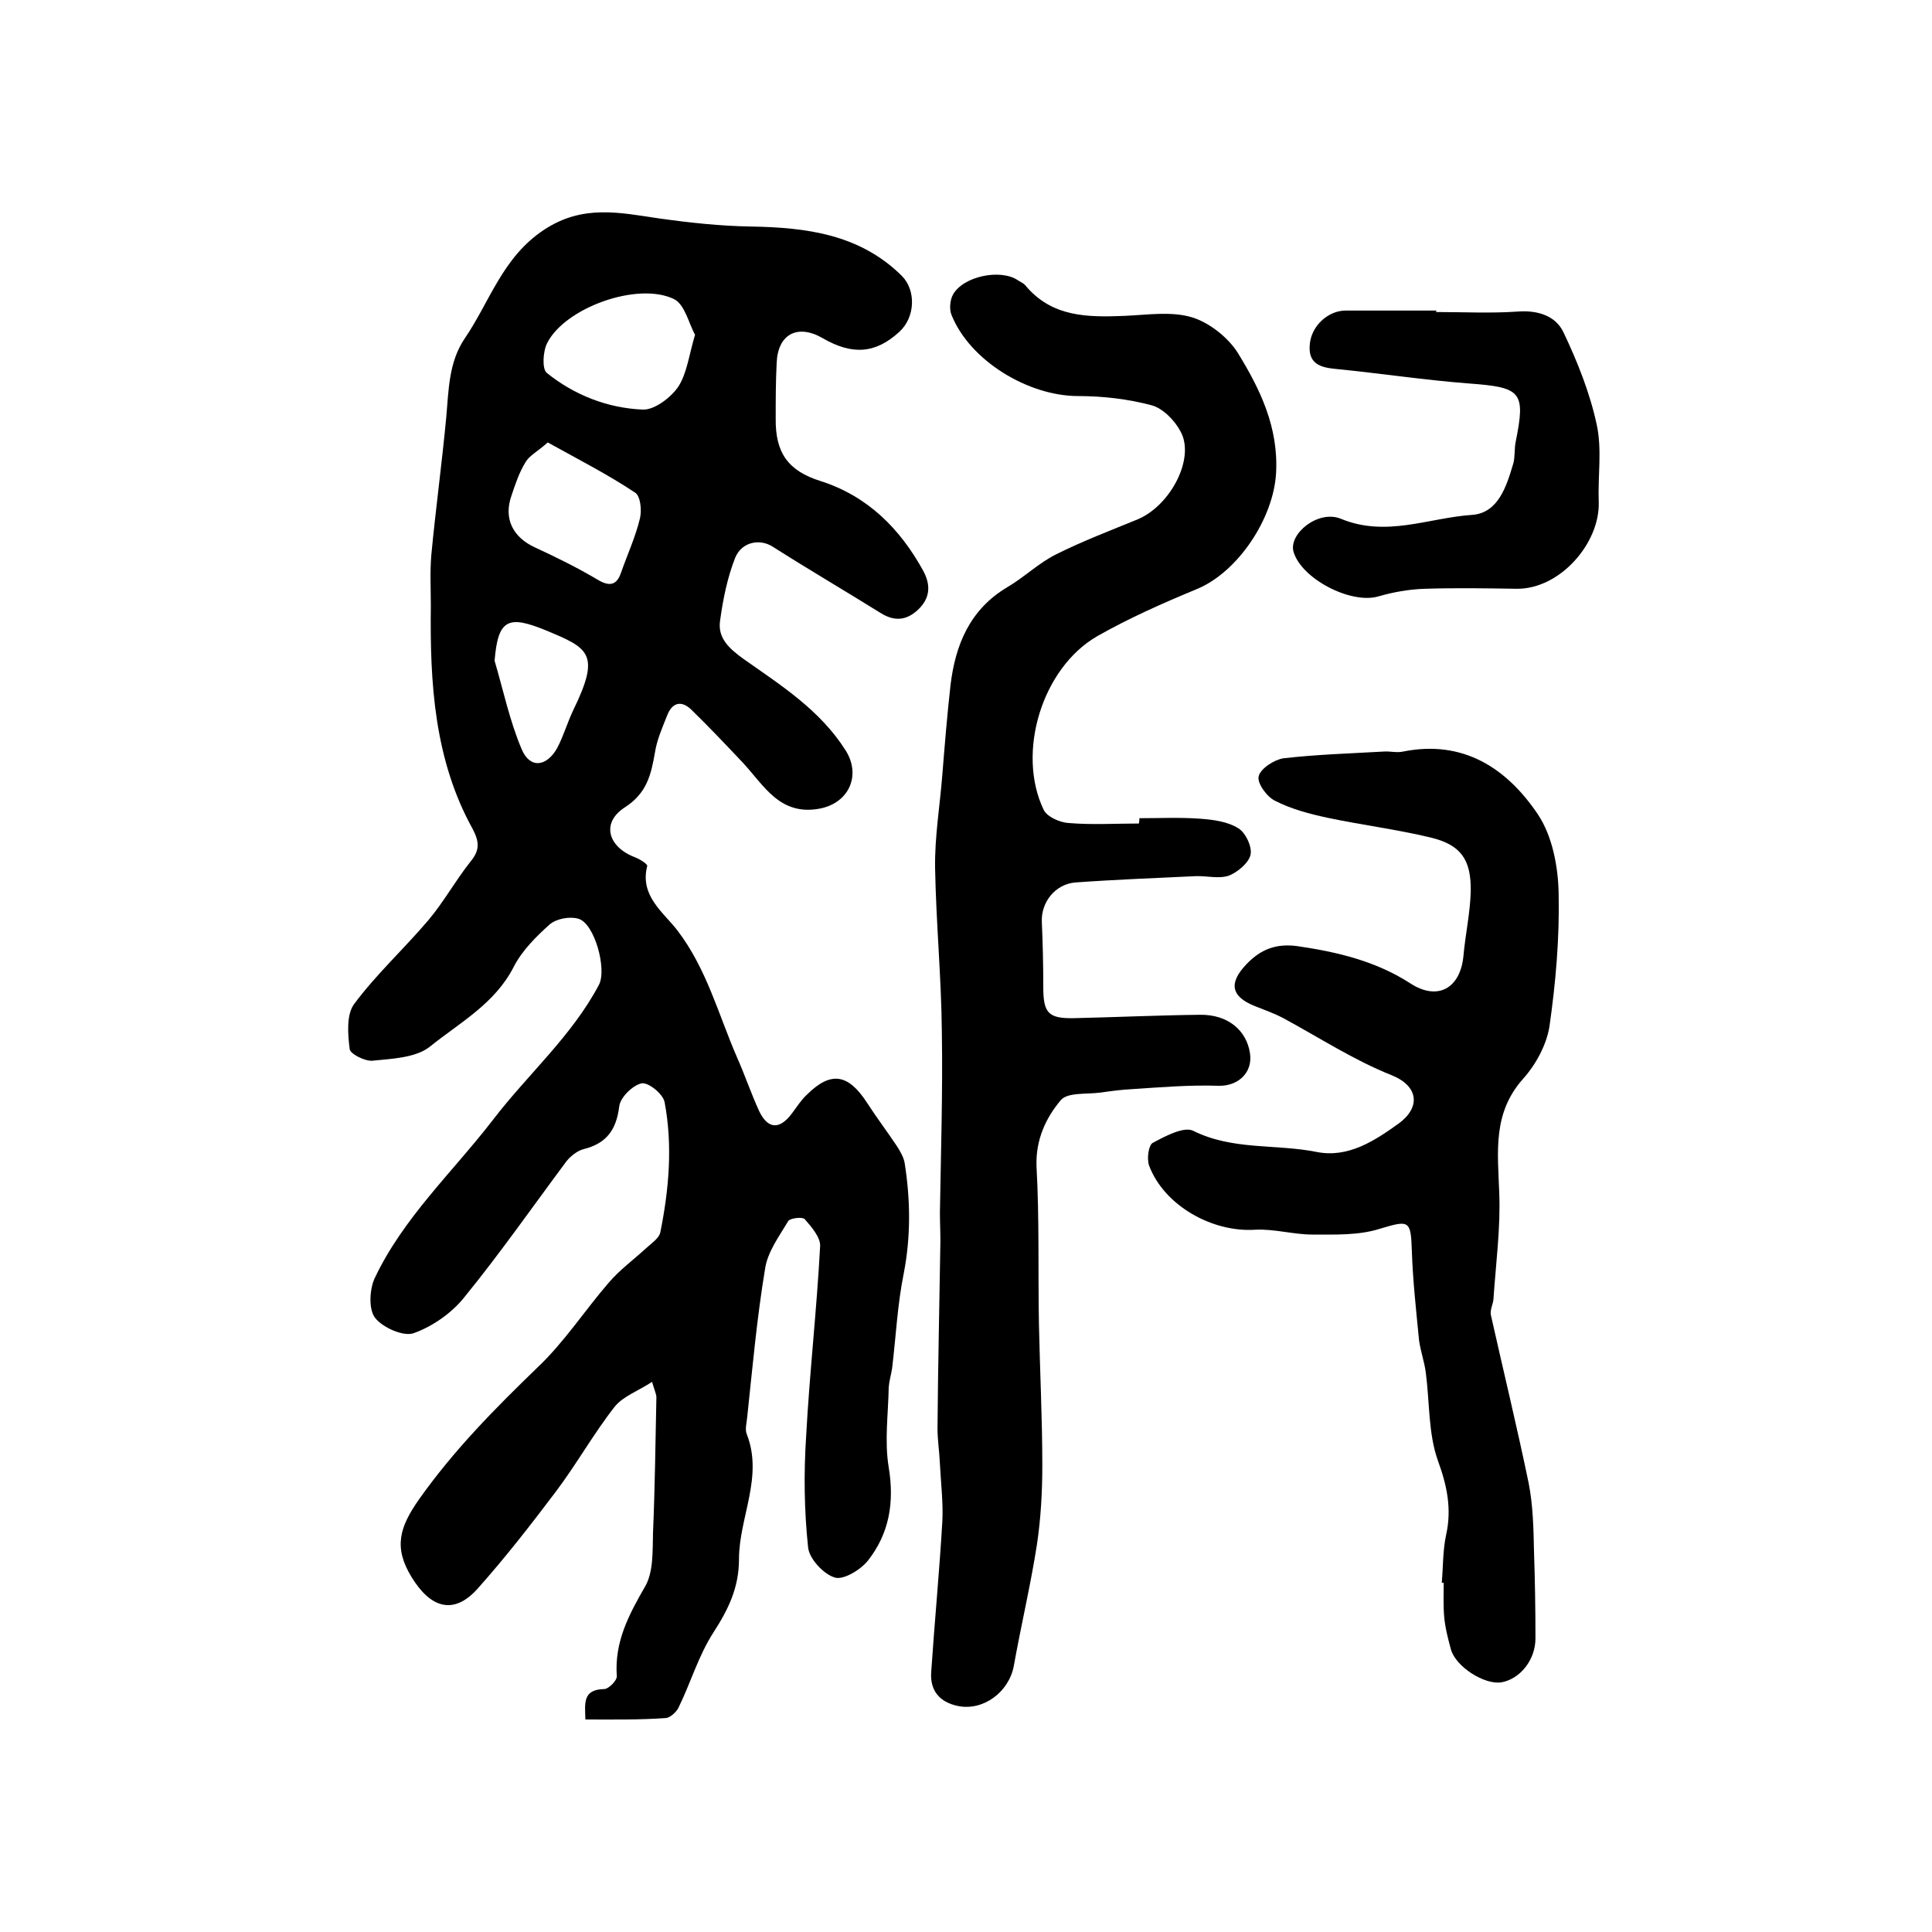
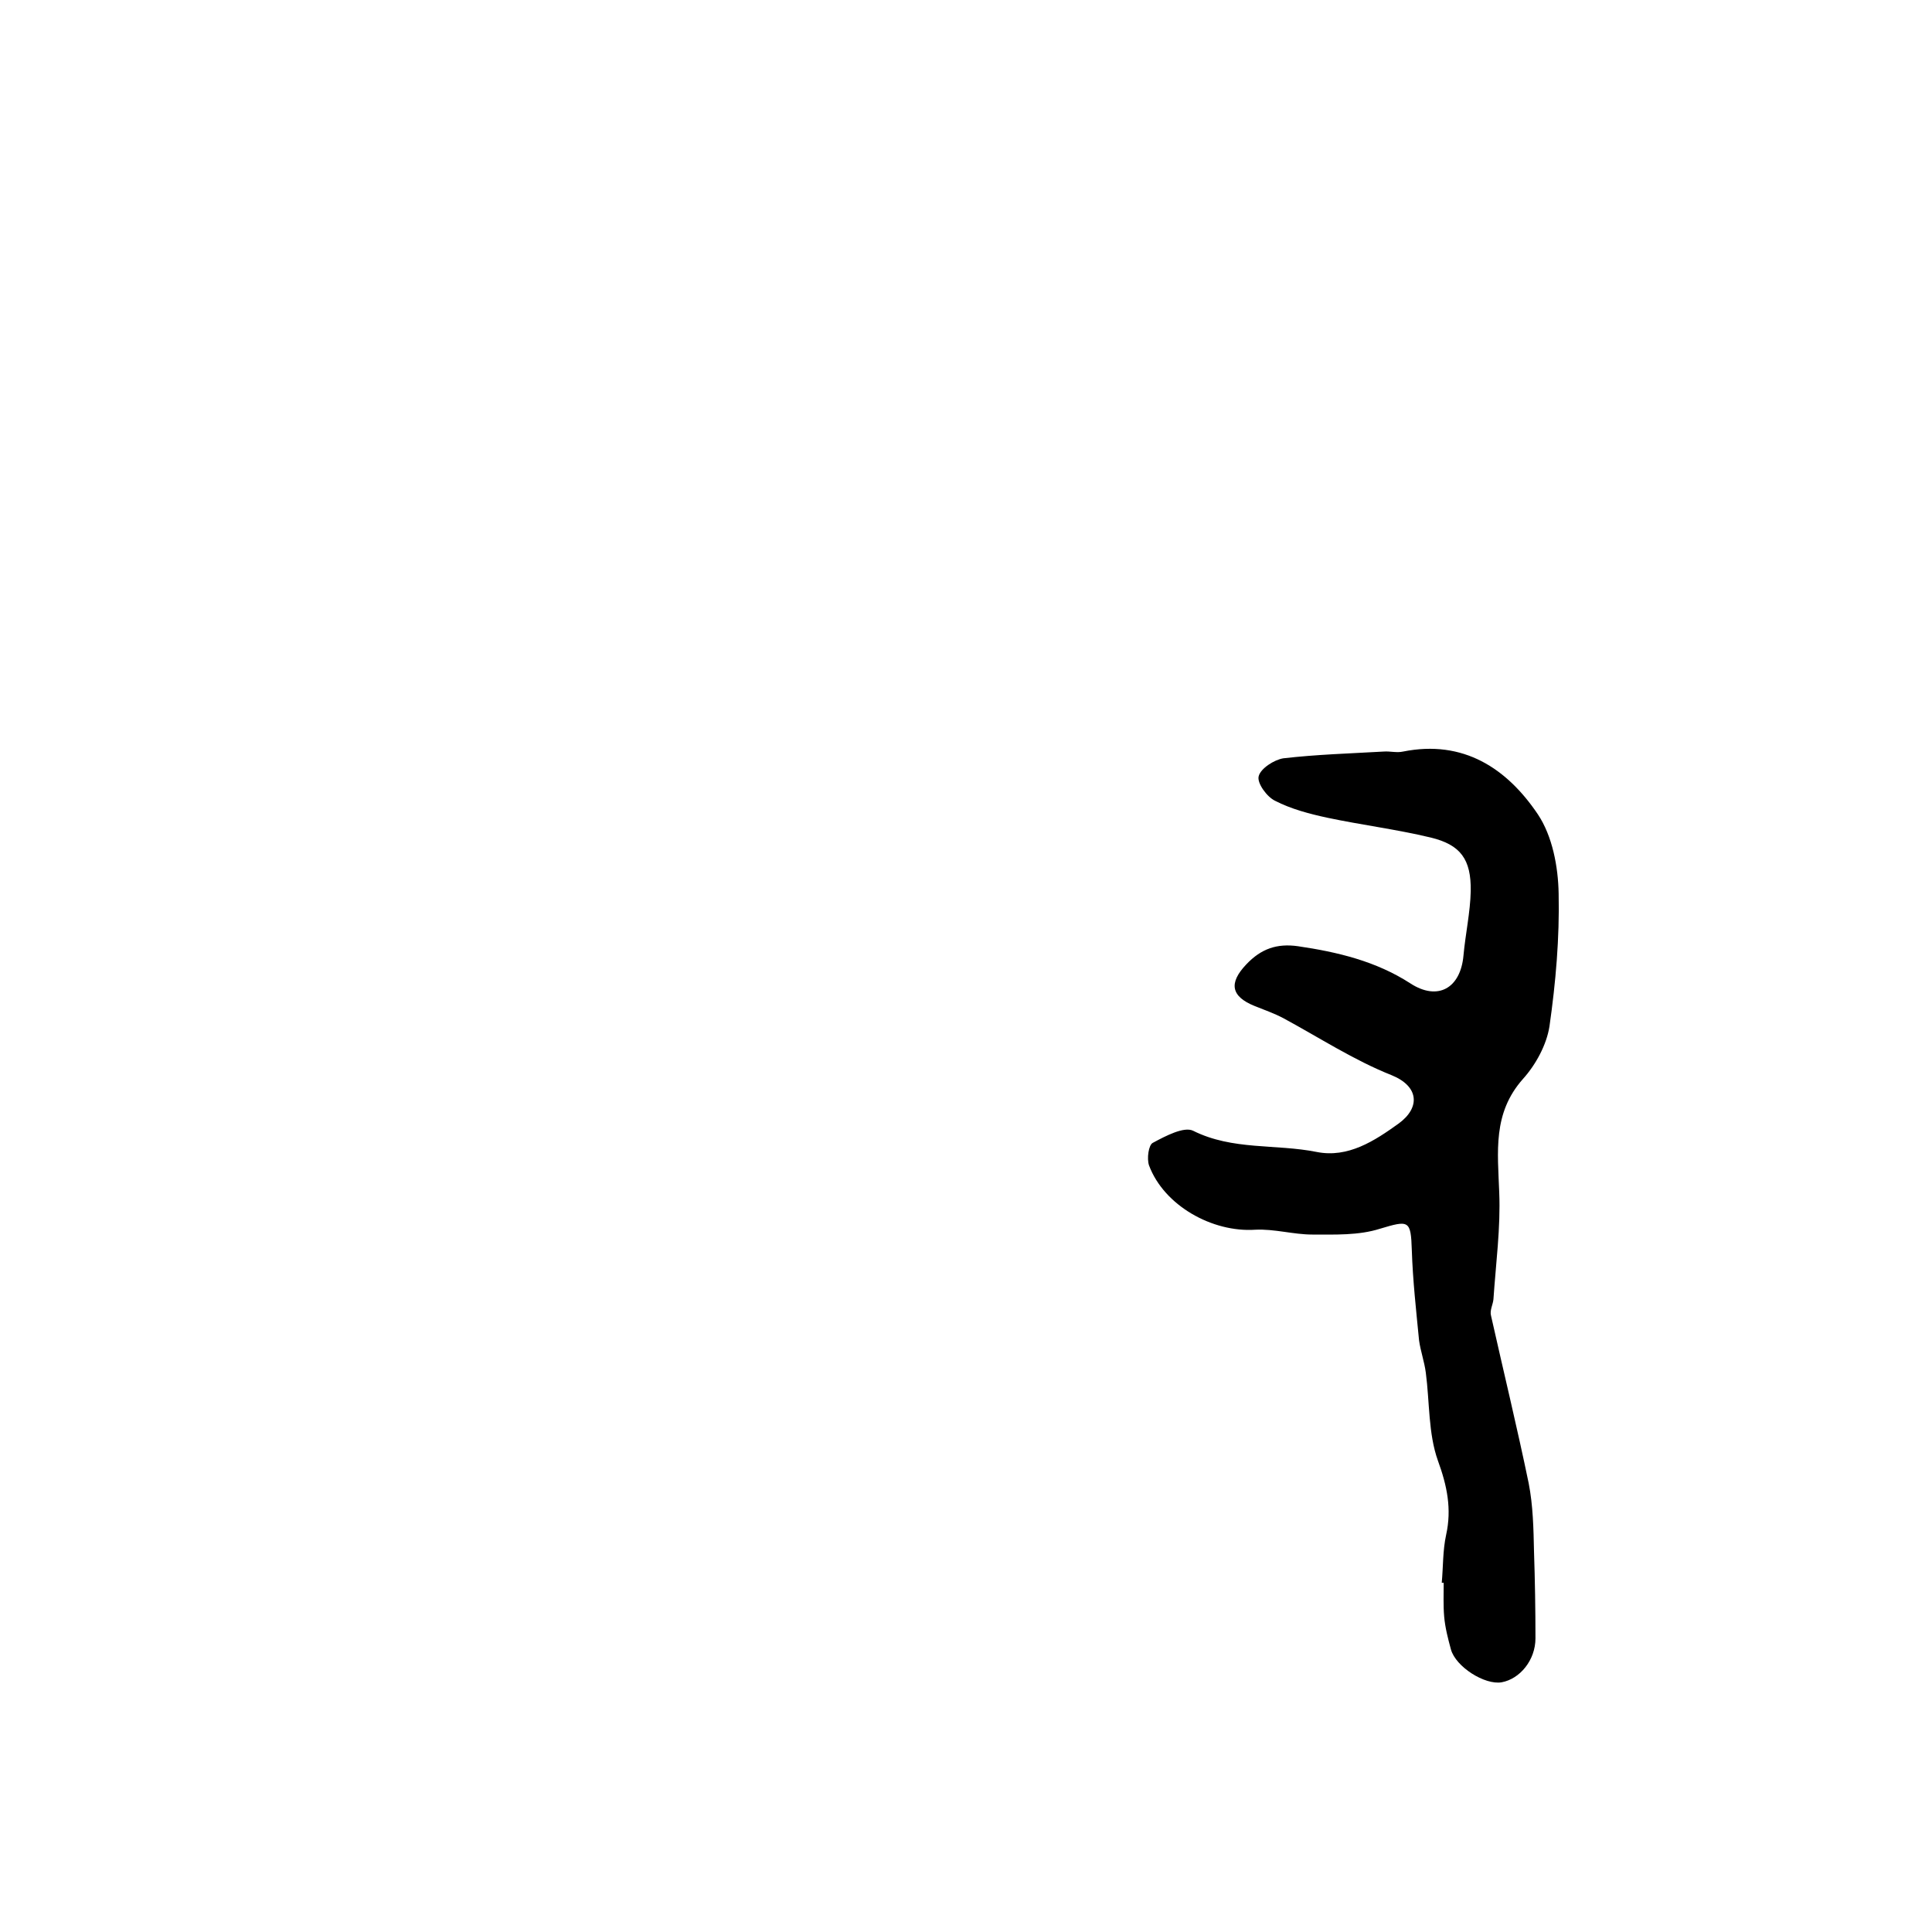
<svg xmlns="http://www.w3.org/2000/svg" version="1.1" id="图层_1" x="0px" y="0px" viewBox="0 0 400 400" style="enable-background:new 0 0 400 400;" xml:space="preserve">
  <style type="text/css">
	.st0{fill:#FFFFFF;}
</style>
  <g>
-     <path d="M121.2,356c-0.1-3.4-0.6-6.2,3.9-6.3c0.9,0,2.7-1.8,2.6-2.7c-0.5-7.1,2.5-12.7,5.9-18.6c1.7-3,1.5-7.3,1.6-11.1   c0.4-9.3,0.5-18.7,0.7-28c0-0.6-0.3-1.2-0.9-3.2c-2.9,1.9-6,3-7.7,5.1c-4.4,5.6-7.9,11.9-12.2,17.6c-5.2,6.9-10.5,13.7-16.2,20.1   c-5,5.6-9.8,4-13.7-2.4c-3.8-6.2-2.4-10.4,1.5-16c7.2-10.2,15.7-18.8,24.6-27.4c5.5-5.2,9.7-11.7,14.7-17.5   c2.3-2.7,5.2-4.8,7.8-7.2c1.1-1,2.6-2,2.9-3.2c1.8-8.9,2.6-18,0.9-27c-0.3-1.7-3.4-4.2-4.8-3.9c-1.8,0.4-4.4,2.9-4.6,4.8   c-0.6,4.8-2.6,7.6-7.3,8.8c-1.3,0.3-2.7,1.4-3.6,2.5c-7,9.4-13.7,19-21.1,28.1c-2.6,3.3-6.6,6.1-10.5,7.5c-2.1,0.8-6.4-1.1-8-3.1   c-1.4-1.7-1.2-5.8-0.2-8.1c5.9-12.6,16.2-22.1,24.6-33c7.2-9.4,16.3-17.3,21.9-27.9c1.7-3.2-0.9-12.8-4.3-13.7   c-1.8-0.5-4.5,0-5.9,1.2c-2.8,2.5-5.7,5.4-7.4,8.7c-3.9,7.7-11.2,11.6-17.4,16.6c-2.9,2.3-7.8,2.5-11.8,2.9   c-1.6,0.2-4.7-1.4-4.8-2.4c-0.4-3.1-0.7-7.1,0.9-9.3c4.6-6.2,10.4-11.5,15.4-17.4c3.2-3.8,5.6-8.2,8.7-12.1c1.9-2.3,1.9-4,0.5-6.7   c-8-14.4-8.9-30.3-8.7-46.3c0-3.5-0.2-7,0.1-10.5c0.9-9.5,2.2-19,3.1-28.6c0.5-5.6,0.5-11.3,3.8-16.2c5.2-7.6,7.8-16.8,16.4-22.5   c8-5.3,15.6-3.6,23.7-2.4c6.4,0.9,12.8,1.6,19.2,1.7c11.5,0.2,22.5,1.6,31.2,10.2c3,3,2.8,8.6-0.5,11.6c-4.9,4.5-9.7,4.9-15.9,1.3   c-5.2-3-9.3-0.8-9.5,5.2c-0.2,3.8-0.2,7.6-0.2,11.4c-0.1,7.2,2.6,10.9,9.3,13c9.7,3.1,16.4,9.8,21.2,18.5c1.6,2.9,1.6,5.7-1.1,8.2   c-2.5,2.3-5,2.3-7.7,0.6c-7.4-4.6-14.9-9-22.3-13.7c-2.6-1.7-6.4-1.1-7.8,2.3c-1.6,4.1-2.5,8.5-3.1,12.9c-0.6,3.7,1.9,5.9,4.8,8   c7.8,5.5,15.9,10.6,21.2,19c3.2,5.1,0.7,10.8-5.3,12c-8.4,1.6-11.6-4.8-16.1-9.6c-3.5-3.7-7-7.4-10.6-10.9c-2.1-2-4-1.4-5,1.3   c-1,2.5-2.1,5-2.5,7.6c-0.8,4.5-1.6,8.4-6.3,11.4c-4.9,3.2-3.4,8.2,2.2,10.3c1,0.4,2.6,1.4,2.5,1.8c-1.6,6.2,3.4,9.6,6.3,13.4   c6,7.9,8.4,17.2,12.2,26c1.7,3.8,3,7.7,4.7,11.4c1.8,3.7,4.2,3.8,6.7,0.5c1-1.3,1.9-2.8,3.1-3.9c5-5,8.6-4.4,12.5,1.6   c2,3.1,4.2,6,6.2,9c0.7,1.1,1.4,2.3,1.6,3.5c1.2,7.6,1.3,15.2-0.2,22.9c-1.3,6.4-1.6,13-2.4,19.6c-0.2,1.3-0.6,2.6-0.7,3.9   c-0.1,5.6-0.9,11.2,0,16.6c1.2,7.3,0.1,13.7-4.3,19.3c-1.5,1.9-5.1,4.1-6.9,3.5c-2.3-0.7-5.3-3.9-5.5-6.3   c-0.8-7.6-0.9-15.3-0.4-22.9c0.7-13.1,2.2-26.2,2.9-39.4c0.1-1.8-1.8-4-3.2-5.6c-0.5-0.5-3-0.2-3.4,0.4c-1.9,3.2-4.3,6.4-4.8,9.9   c-1.7,10.2-2.6,20.4-3.7,30.7c-0.1,1.2-0.5,2.5-0.1,3.5c3.5,8.9-1.6,17.3-1.6,25.9c0,5.9-2.2,10.4-5.3,15.2   c-3.1,4.8-4.7,10.4-7.2,15.5c-0.4,0.9-1.7,2.1-2.6,2.2C132.3,356.1,126.9,356,121.2,356z M143.9,69.3c-1.3-2.3-2.1-6.3-4.4-7.4   c-7.5-3.6-22.5,1.8-26.2,9.1c-0.9,1.7-1.1,5.4-0.1,6.2c5.7,4.6,12.6,7.3,19.9,7.6c2.4,0.1,5.8-2.5,7.3-4.7   C142.2,77.4,142.6,73.7,143.9,69.3z M113.4,91.6c-2.1,1.9-3.8,2.7-4.6,4.1c-1.3,2.1-2.1,4.5-2.9,6.9c-1.7,4.8,0.3,8.7,5,10.8   c4.3,2,8.6,4.1,12.8,6.6c2.5,1.5,4,1.2,4.9-1.5c1.3-3.7,3-7.4,3.9-11.2c0.4-1.7,0.1-4.6-1-5.3C125.8,98.2,119.7,95.1,113.4,91.6z    M102.4,136.8c1.8,6.1,3.1,12.4,5.6,18.3c1.7,4.1,5.2,3.7,7.4-0.3c1.3-2.5,2.1-5.3,3.3-7.8c5.7-11.7,3.2-12.8-5.7-16.5   C105.2,127.3,103.1,128.2,102.4,136.8z" />
-     <path d="M235.9,169.4c4.2,0,8.3-0.2,12.5,0.1c2.8,0.2,5.8,0.6,8,2c1.5,0.9,2.9,3.9,2.5,5.5c-0.4,1.7-2.7,3.6-4.5,4.3   c-2.1,0.7-4.6,0-6.9,0.1c-8.3,0.4-16.5,0.7-24.8,1.3c-4.2,0.3-7.2,4.1-7,8.2c0.2,4.5,0.3,9,0.3,13.5c0,5.4,1.1,6.5,6.4,6.4   c8.7-0.2,17.3-0.6,26-0.7c5.8-0.1,9.7,3.2,10.4,8c0.6,4.1-2.6,6.8-6.5,6.7c-6-0.2-12,0.3-18,0.7c-2.1,0.1-4.3,0.4-6.4,0.7   c-2.9,0.4-6.9-0.1-8.3,1.6c-3.1,3.7-5.2,8.2-5,13.7c0.6,10.8,0.3,21.7,0.5,32.6c0.2,9.8,0.7,19.5,0.7,29.3c0,5.4-0.3,10.9-1.1,16.3   c-1.3,8.4-3.3,16.8-4.8,25.2c-1,5.4-6.3,9.4-11.6,8.3c-3.8-0.8-5.8-3.2-5.5-7.1c0.7-10.4,1.7-20.8,2.3-31.1   c0.2-3.9-0.3-7.9-0.5-11.9c-0.1-2.5-0.5-4.9-0.5-7.4c0.1-12.9,0.4-25.8,0.6-38.7c0-2-0.1-4-0.1-6c0.2-12.4,0.6-24.9,0.4-37.3   c-0.1-11.3-1.2-22.7-1.4-34c-0.1-6.4,1-12.9,1.5-19.3c0.5-6.2,1-12.4,1.7-18.6c1-8.3,4-15.6,11.7-20.2c3.6-2.1,6.6-5.1,10.3-6.9   c5.4-2.7,11.2-4.9,16.8-7.2c6.8-2.9,11.9-12.7,8.8-18.2c-1.2-2.3-3.7-4.8-6-5.4c-4.9-1.3-10.1-1.9-15.2-1.9   c-10.3,0-22.4-7.3-26.2-16.8c-0.5-1.2-0.3-3.1,0.3-4.2c2.1-3.8,9.8-5.4,13.4-3c0.6,0.4,1.2,0.6,1.6,1.1c5.5,6.6,12.9,6.6,20.5,6.3   c4.7-0.2,9.7-1,14,0.3c3.6,1.1,7.5,4.2,9.5,7.4c4.6,7.5,8.4,15.3,7.9,24.8c-0.5,9.4-7.9,20.6-16.5,24.1c-7,2.9-14,6-20.5,9.7   c-11.5,6.6-16.8,24.2-11.1,36c0.7,1.4,3.3,2.6,5.2,2.7c4.8,0.4,9.6,0.1,14.5,0.1C235.9,169.9,235.9,169.7,235.9,169.4z" />
    <path d="M298.5,327.7c0.3-3.3,0.2-6.7,0.9-9.9c1.2-5.4,0.2-10.2-1.7-15.4c-2-5.6-1.7-12.1-2.5-18.2c-0.3-2.3-1.1-4.5-1.4-6.7   c-0.6-6.2-1.3-12.4-1.5-18.7c-0.2-6.2-0.6-6.2-6.6-4.4c-4.4,1.4-9.3,1.2-14,1.2c-3.9,0-7.9-1.2-11.8-1c-8.9,0.6-18.9-5-22-13.3   c-0.5-1.4-0.1-4.3,0.8-4.7c2.6-1.4,6.4-3.4,8.3-2.5c8.2,4.1,17.1,2.7,25.6,4.4c6.5,1.3,12-2.3,17-5.9c4.5-3.3,4.2-7.7-1.5-10   c-7.8-3.1-15-7.8-22.4-11.8c-1.9-1-3.9-1.7-5.9-2.5c-5-2-5.4-4.8-1.8-8.6c3.1-3.3,6.4-4.4,10.7-3.8c8.2,1.2,16.2,3.1,23.3,7.7   c5.7,3.7,10.4,1,11-5.8c0.4-4.4,1.4-8.9,1.5-13.3c0.1-6.6-2.1-9.6-8.3-11.1c-7.1-1.7-14.3-2.6-21.4-4.1c-3.7-0.8-7.5-1.8-10.8-3.5   c-1.7-0.8-3.8-3.7-3.4-5.1c0.4-1.6,3.2-3.4,5.1-3.7c6.9-0.8,13.8-1,20.8-1.4c1.3-0.1,2.7,0.3,4,0c12.5-2.5,21.5,3.5,27.9,13   c3,4.5,4.2,10.8,4.3,16.4c0.2,9.2-0.6,18.4-1.9,27.5c-0.6,3.8-2.8,7.9-5.5,10.9c-6.3,7.1-5.2,15.1-4.9,23.5   c0.3,7.3-0.7,14.7-1.2,22.1c-0.1,1.1-0.8,2.3-0.5,3.4c2.6,11.6,5.4,23.1,7.8,34.7c0.9,4.6,1,9.4,1.1,14.1c0.2,6,0.3,12,0.3,18   c0,4.5-3.2,8.4-7,9.1c-3.5,0.6-9.5-3.2-10.5-6.8c-0.6-2.2-1.2-4.5-1.4-6.8c-0.2-2.3-0.1-4.7-0.1-7   C298.7,327.7,298.6,327.7,298.5,327.7z" />
-     <path d="M297.3,64.6c5.7,0,11.3,0.3,17-0.1c4.1-0.3,7.8,0.9,9.4,4.3c2.9,6.1,5.5,12.6,6.9,19.2c1.1,5.1,0.2,10.6,0.4,15.9   c0.3,8.5-8,18.1-17,18c-6.3-0.1-12.7-0.2-19,0c-3.3,0.1-6.6,0.7-9.7,1.6c-5.7,1.6-15.9-3.7-17.5-9.3c-1-3.7,5.1-8.7,9.8-6.8   c9.4,3.9,18.2-0.2,27.2-0.8c5.4-0.4,7.1-5.9,8.5-10.6c0.4-1.4,0.2-3,0.5-4.5c2.1-10.4,1.2-11.3-9.6-12.1c-9.2-0.7-18.4-2.1-27.5-3   c-3.4-0.3-6-1.1-5.5-5.3c0.4-3.7,3.8-6.8,7.4-6.8c6.3,0,12.6,0,18.9,0C297.3,64.4,297.3,64.5,297.3,64.6z" />
  </g>
</svg>